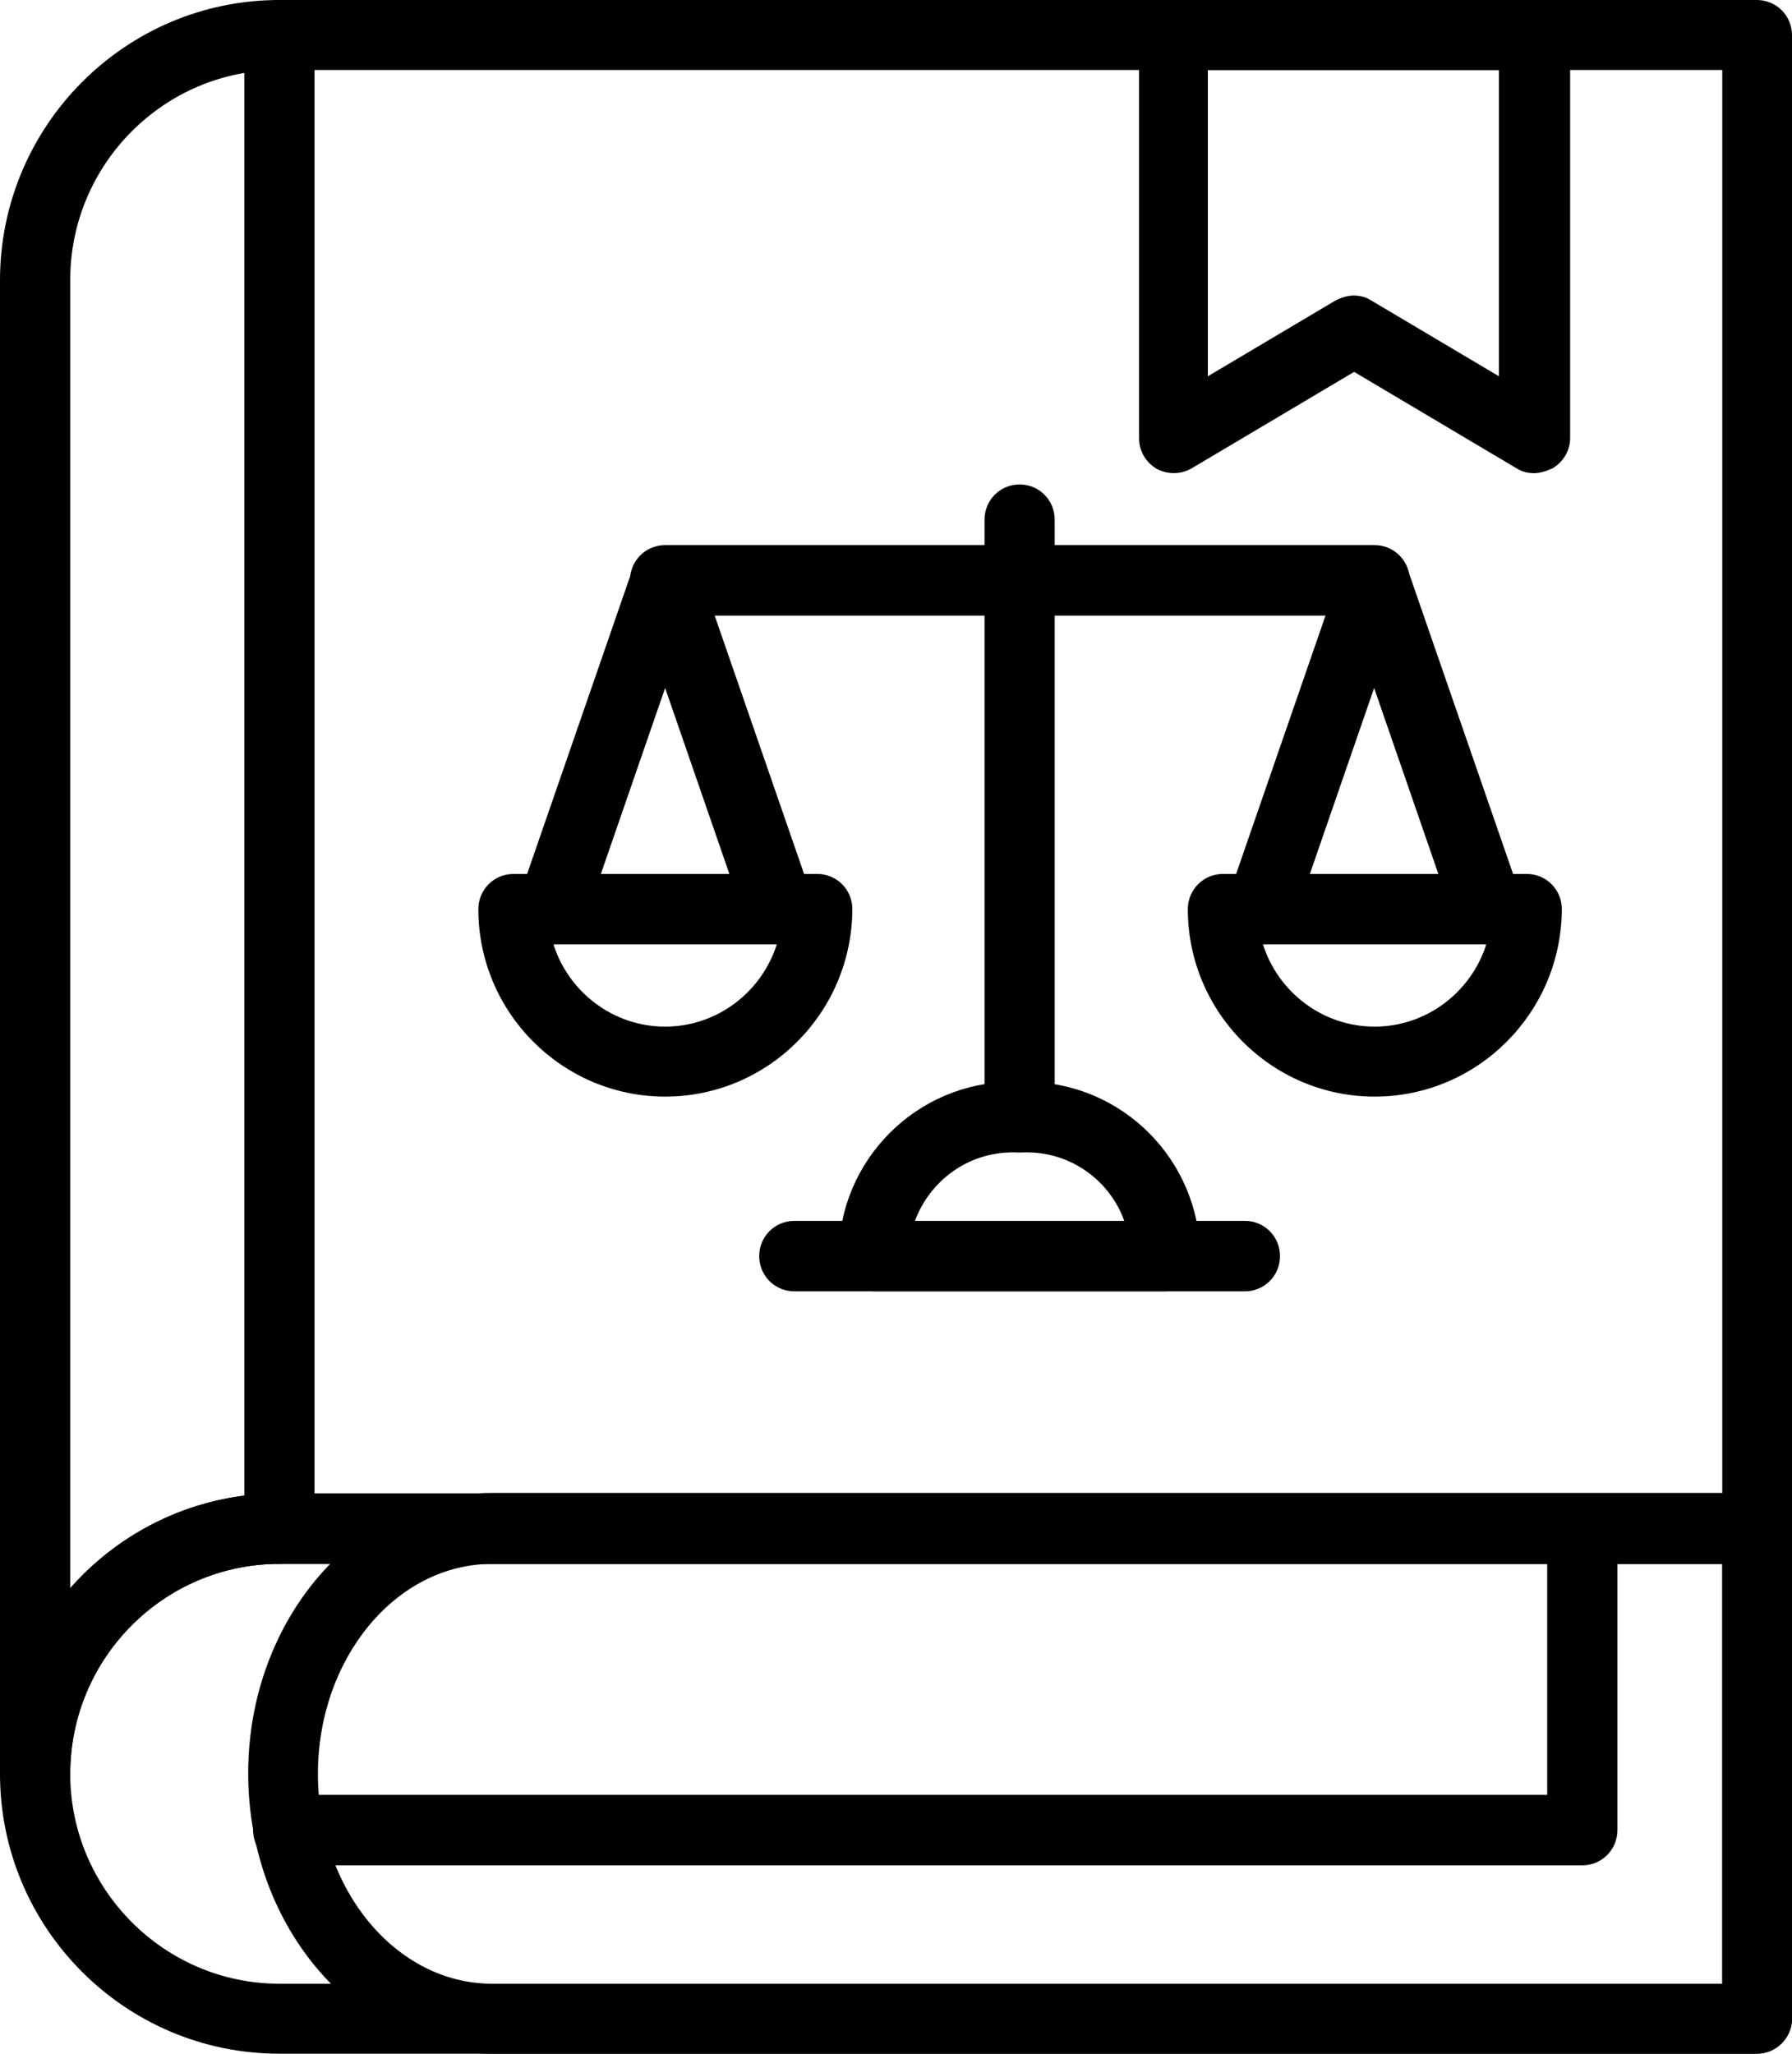
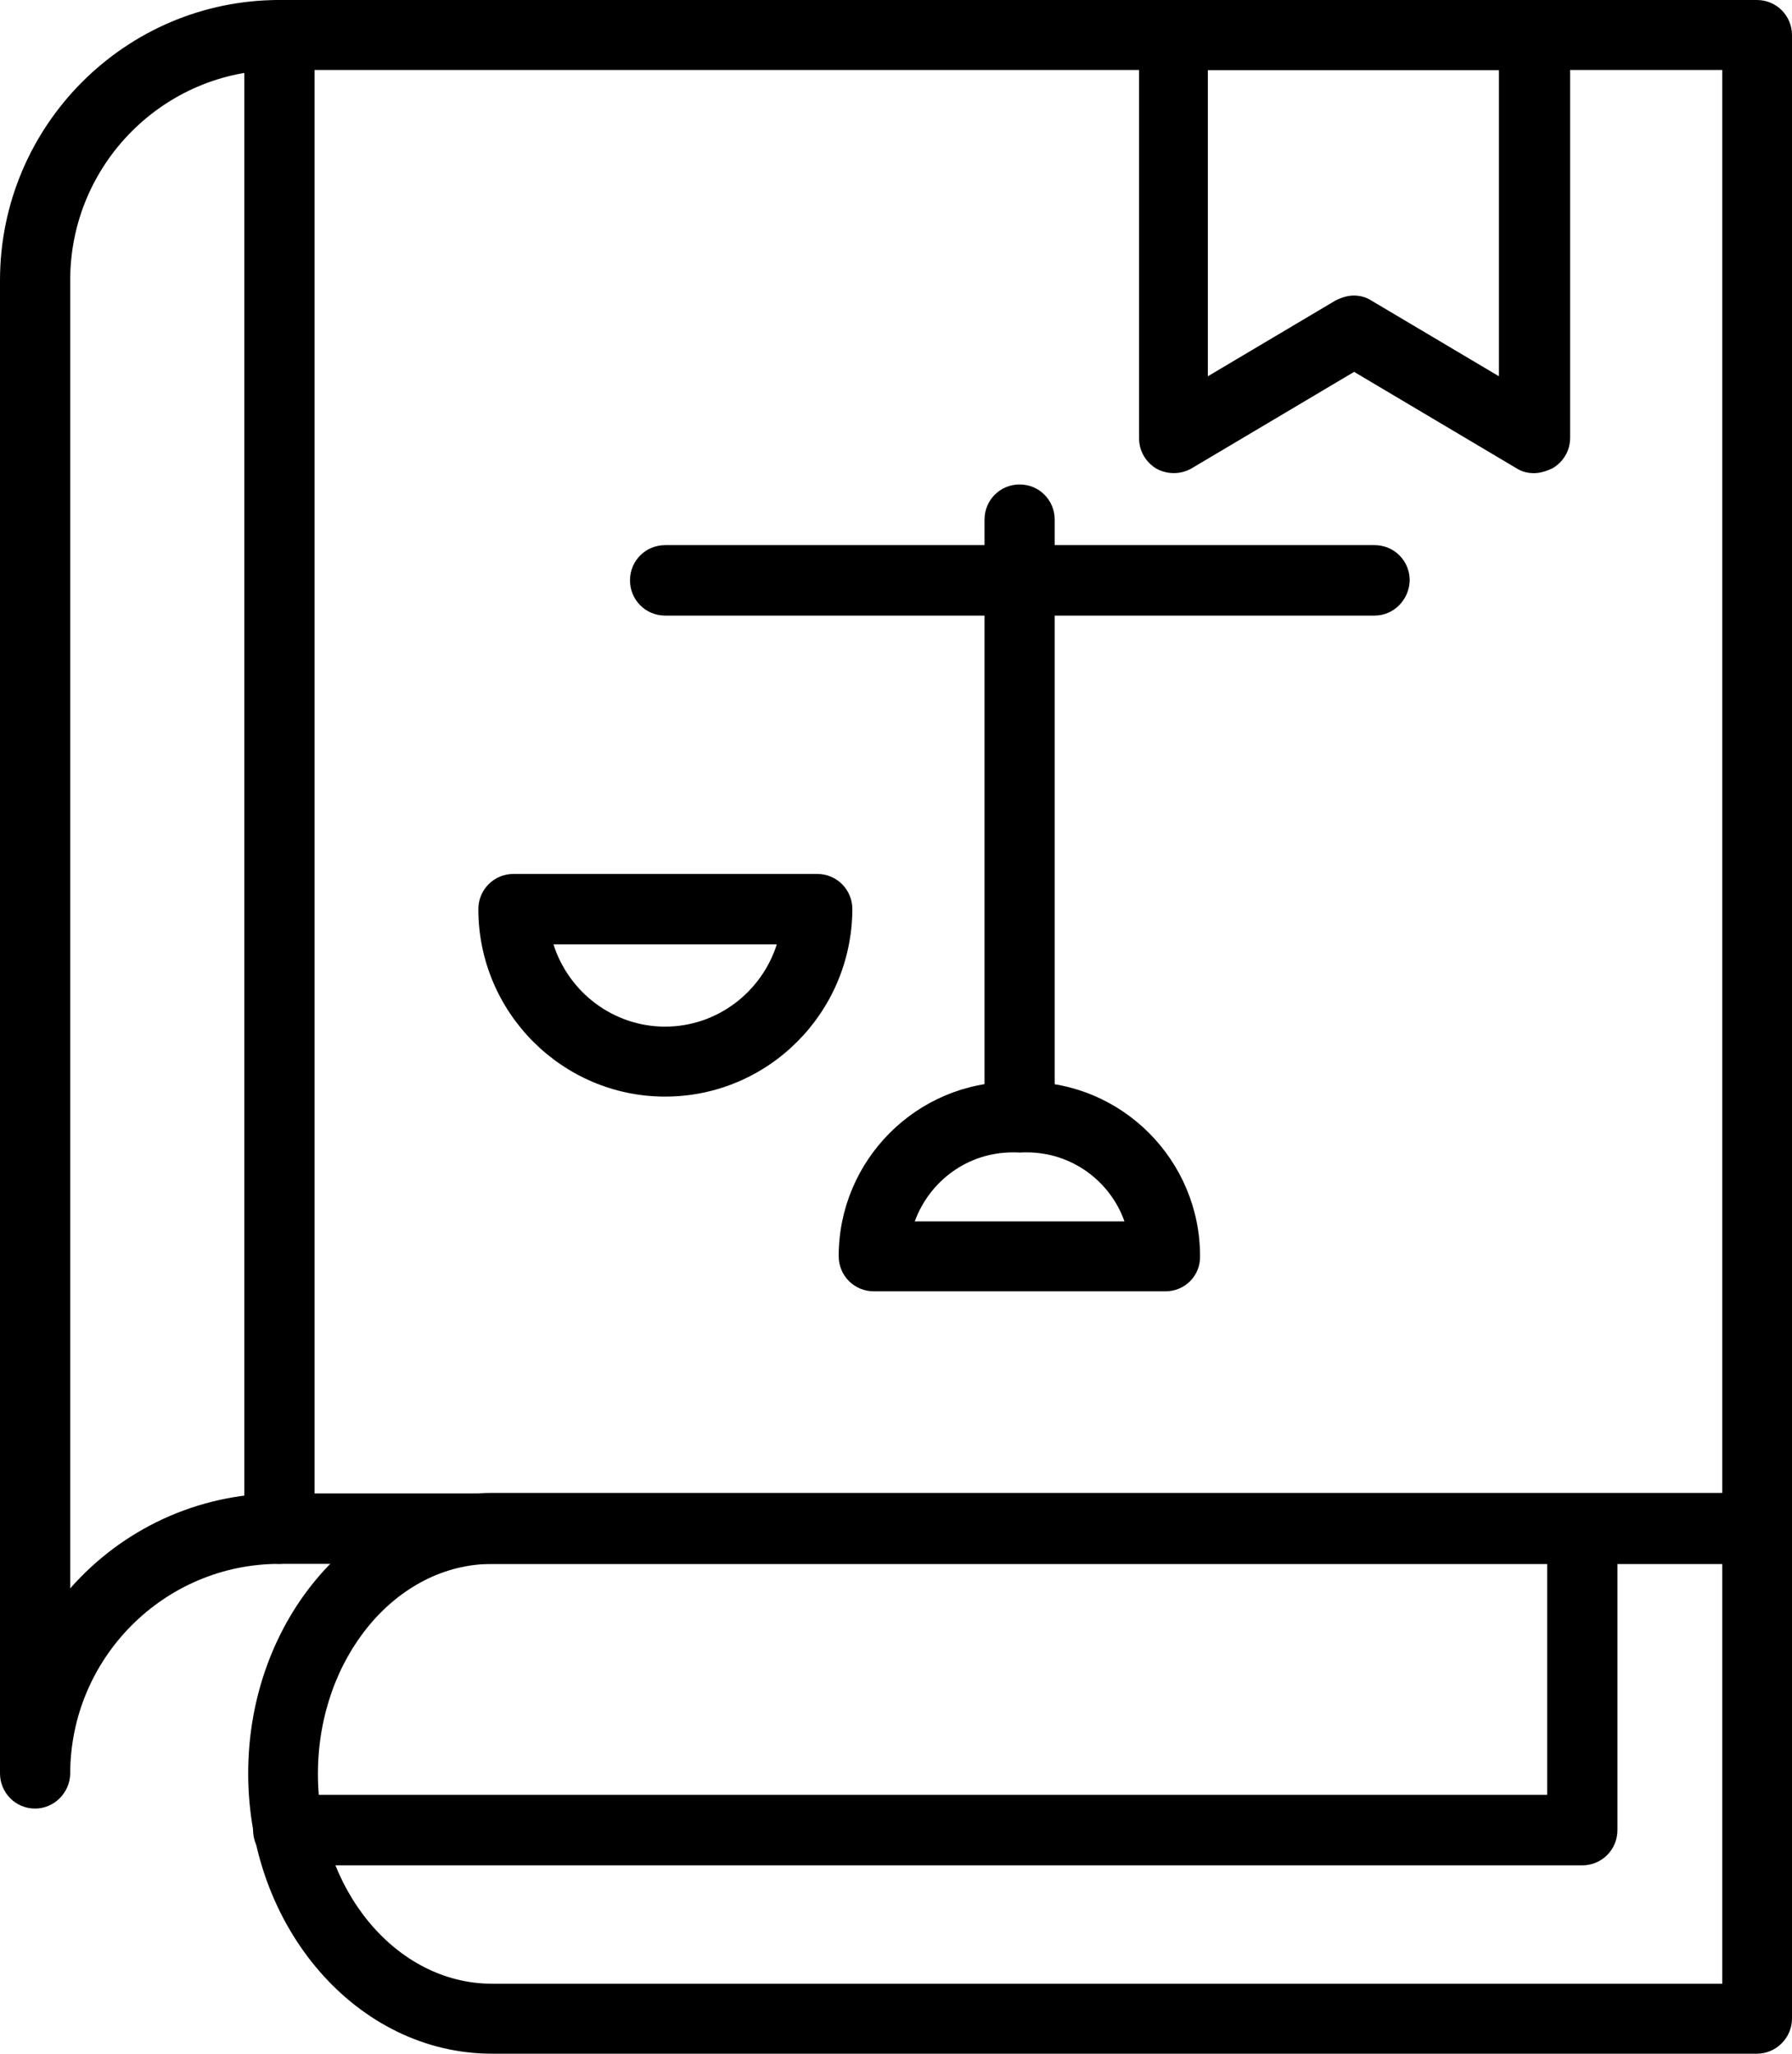
<svg xmlns="http://www.w3.org/2000/svg" width="48" height="55" viewBox="0 0 48 55" fill="none">
  <g clip-path="url(#clip0_1007_19)">
-     <path d="M47.06 55H7.484C3.357 55 0 51.645 0 47.504C0 43.363 3.357 39.995 7.484 39.995H47.06C47.582 39.995 48 40.414 48 40.939V54.069C48 54.581 47.569 55 47.06 55ZM7.484 41.882C4.389 41.882 1.881 44.411 1.881 47.504C1.881 50.597 4.402 53.126 7.484 53.126H46.132V41.882H7.484Z" fill="black" />
    <path d="M47.06 55H13.179C9.574 55 6.648 51.632 6.648 47.491C6.648 43.35 9.587 39.982 13.179 39.982H47.06C47.582 39.982 48 40.402 48 40.926V54.057C48 54.581 47.569 55 47.06 55ZM13.179 41.883C10.606 41.883 8.516 44.412 8.516 47.505C8.516 50.597 10.606 53.126 13.179 53.126H46.132V41.883H13.179Z" fill="black" />
    <path d="M0.94 48.435C0.418 48.435 0 48.015 0 47.491V7.509C0 3.368 3.357 0 7.484 0H47.06C47.582 0 48 0.419 48 0.944V40.939C48 41.463 47.582 41.882 47.06 41.882H7.484C4.389 41.882 1.881 44.411 1.881 47.504C1.868 48.015 1.45 48.435 0.94 48.435ZM7.484 1.874C4.389 1.874 1.881 4.403 1.881 7.496V42.538C3.252 40.978 5.264 39.995 7.484 39.995H46.132V1.874H7.484Z" fill="black" />
    <path d="M42.384 49.955H7.719C7.197 49.955 6.779 49.535 6.779 49.011C6.779 48.487 7.197 48.068 7.719 48.068H41.443V40.939C41.443 40.414 41.861 39.995 42.384 39.995C42.906 39.995 43.324 40.414 43.324 40.939V49.011C43.324 49.535 42.906 49.955 42.384 49.955Z" fill="black" />
    <path d="M41.091 12.672C40.921 12.672 40.764 12.633 40.62 12.541L36.271 9.959L31.922 12.541C31.634 12.711 31.268 12.711 30.981 12.554C30.694 12.384 30.511 12.082 30.511 11.742V0.944C30.511 0.419 30.929 0 31.451 0H41.117C41.639 0 42.057 0.419 42.057 0.944V11.729C42.057 12.069 41.874 12.371 41.587 12.541C41.417 12.62 41.247 12.672 41.091 12.672ZM36.258 7.915C36.428 7.915 36.584 7.954 36.728 8.046L40.15 10.077V1.874H32.353V10.077L35.775 8.046C35.931 7.968 36.101 7.915 36.258 7.915Z" fill="black" />
    <path d="M7.484 41.882C6.962 41.882 6.544 41.463 6.544 40.939V0.944C6.544 0.419 6.962 0 7.484 0C8.007 0 8.425 0.419 8.425 0.944V40.939C8.411 41.463 7.994 41.882 7.484 41.882Z" fill="black" />
-     <path d="M36.82 29.368C34.064 29.368 31.817 27.114 31.817 24.349C31.817 23.825 32.235 23.405 32.758 23.405H40.895C41.417 23.405 41.835 23.825 41.835 24.349C41.822 27.127 39.575 29.368 36.82 29.368ZM33.829 25.292C34.233 26.564 35.422 27.494 36.82 27.494C38.217 27.494 39.406 26.564 39.811 25.292H33.829Z" fill="black" />
-     <path d="M39.85 25.292C39.458 25.292 39.105 25.043 38.962 24.663L36.807 18.425L34.651 24.663C34.482 25.148 33.946 25.41 33.463 25.24C32.98 25.069 32.718 24.532 32.888 24.047L35.931 15.254C36.062 14.874 36.415 14.625 36.82 14.625C37.224 14.625 37.577 14.874 37.708 15.254L40.751 24.047C40.921 24.532 40.66 25.069 40.176 25.24C40.059 25.279 39.954 25.292 39.85 25.292Z" fill="black" />
    <path d="M36.82 16.486H17.816C17.293 16.486 16.875 16.066 16.875 15.542C16.875 15.018 17.293 14.599 17.816 14.599H36.82C37.342 14.599 37.76 15.018 37.76 15.542C37.747 16.066 37.329 16.486 36.82 16.486Z" fill="black" />
    <path d="M17.816 29.368C15.06 29.368 12.813 27.114 12.813 24.349C12.813 23.825 13.231 23.405 13.754 23.405H21.891C22.413 23.405 22.831 23.825 22.831 24.349C22.818 27.127 20.572 29.368 17.816 29.368ZM14.825 25.292C15.229 26.564 16.418 27.494 17.816 27.494C19.213 27.494 20.402 26.564 20.807 25.292H14.825Z" fill="black" />
-     <path d="M20.859 25.292C20.467 25.292 20.114 25.043 19.971 24.663L17.816 18.425L15.66 24.663C15.491 25.148 14.955 25.41 14.472 25.24C13.989 25.069 13.727 24.532 13.897 24.047L16.94 15.254C17.071 14.874 17.424 14.625 17.828 14.625C18.233 14.625 18.586 14.874 18.717 15.254L21.76 24.047C21.93 24.532 21.669 25.069 21.185 25.24C21.055 25.279 20.963 25.292 20.859 25.292Z" fill="black" />
    <path d="M27.311 30.861C26.789 30.861 26.371 30.442 26.371 29.918V13.917C26.371 13.393 26.789 12.974 27.311 12.974C27.834 12.974 28.251 13.393 28.251 13.917V29.918C28.251 30.429 27.834 30.861 27.311 30.861Z" fill="black" />
    <path d="M31.216 34.583H23.406C22.883 34.583 22.465 34.164 22.465 33.64C22.465 31.071 24.555 28.975 27.115 28.975H27.494C30.054 28.975 32.144 31.071 32.144 33.64C32.157 34.164 31.739 34.583 31.216 34.583ZM24.503 32.709H30.119C29.74 31.635 28.709 30.862 27.507 30.862H27.128C25.913 30.862 24.895 31.635 24.503 32.709Z" fill="black" />
-     <path d="M33.345 34.583H21.277C20.754 34.583 20.336 34.164 20.336 33.64C20.336 33.116 20.754 32.696 21.277 32.696H33.345C33.868 32.696 34.286 33.116 34.286 33.64C34.286 34.164 33.868 34.583 33.345 34.583Z" fill="black" />
  </g>
  <defs>
    <clipPath id="clip0_1007_19">
      <rect width="48" height="55" fill="white" />
    </clipPath>
  </defs>
</svg>